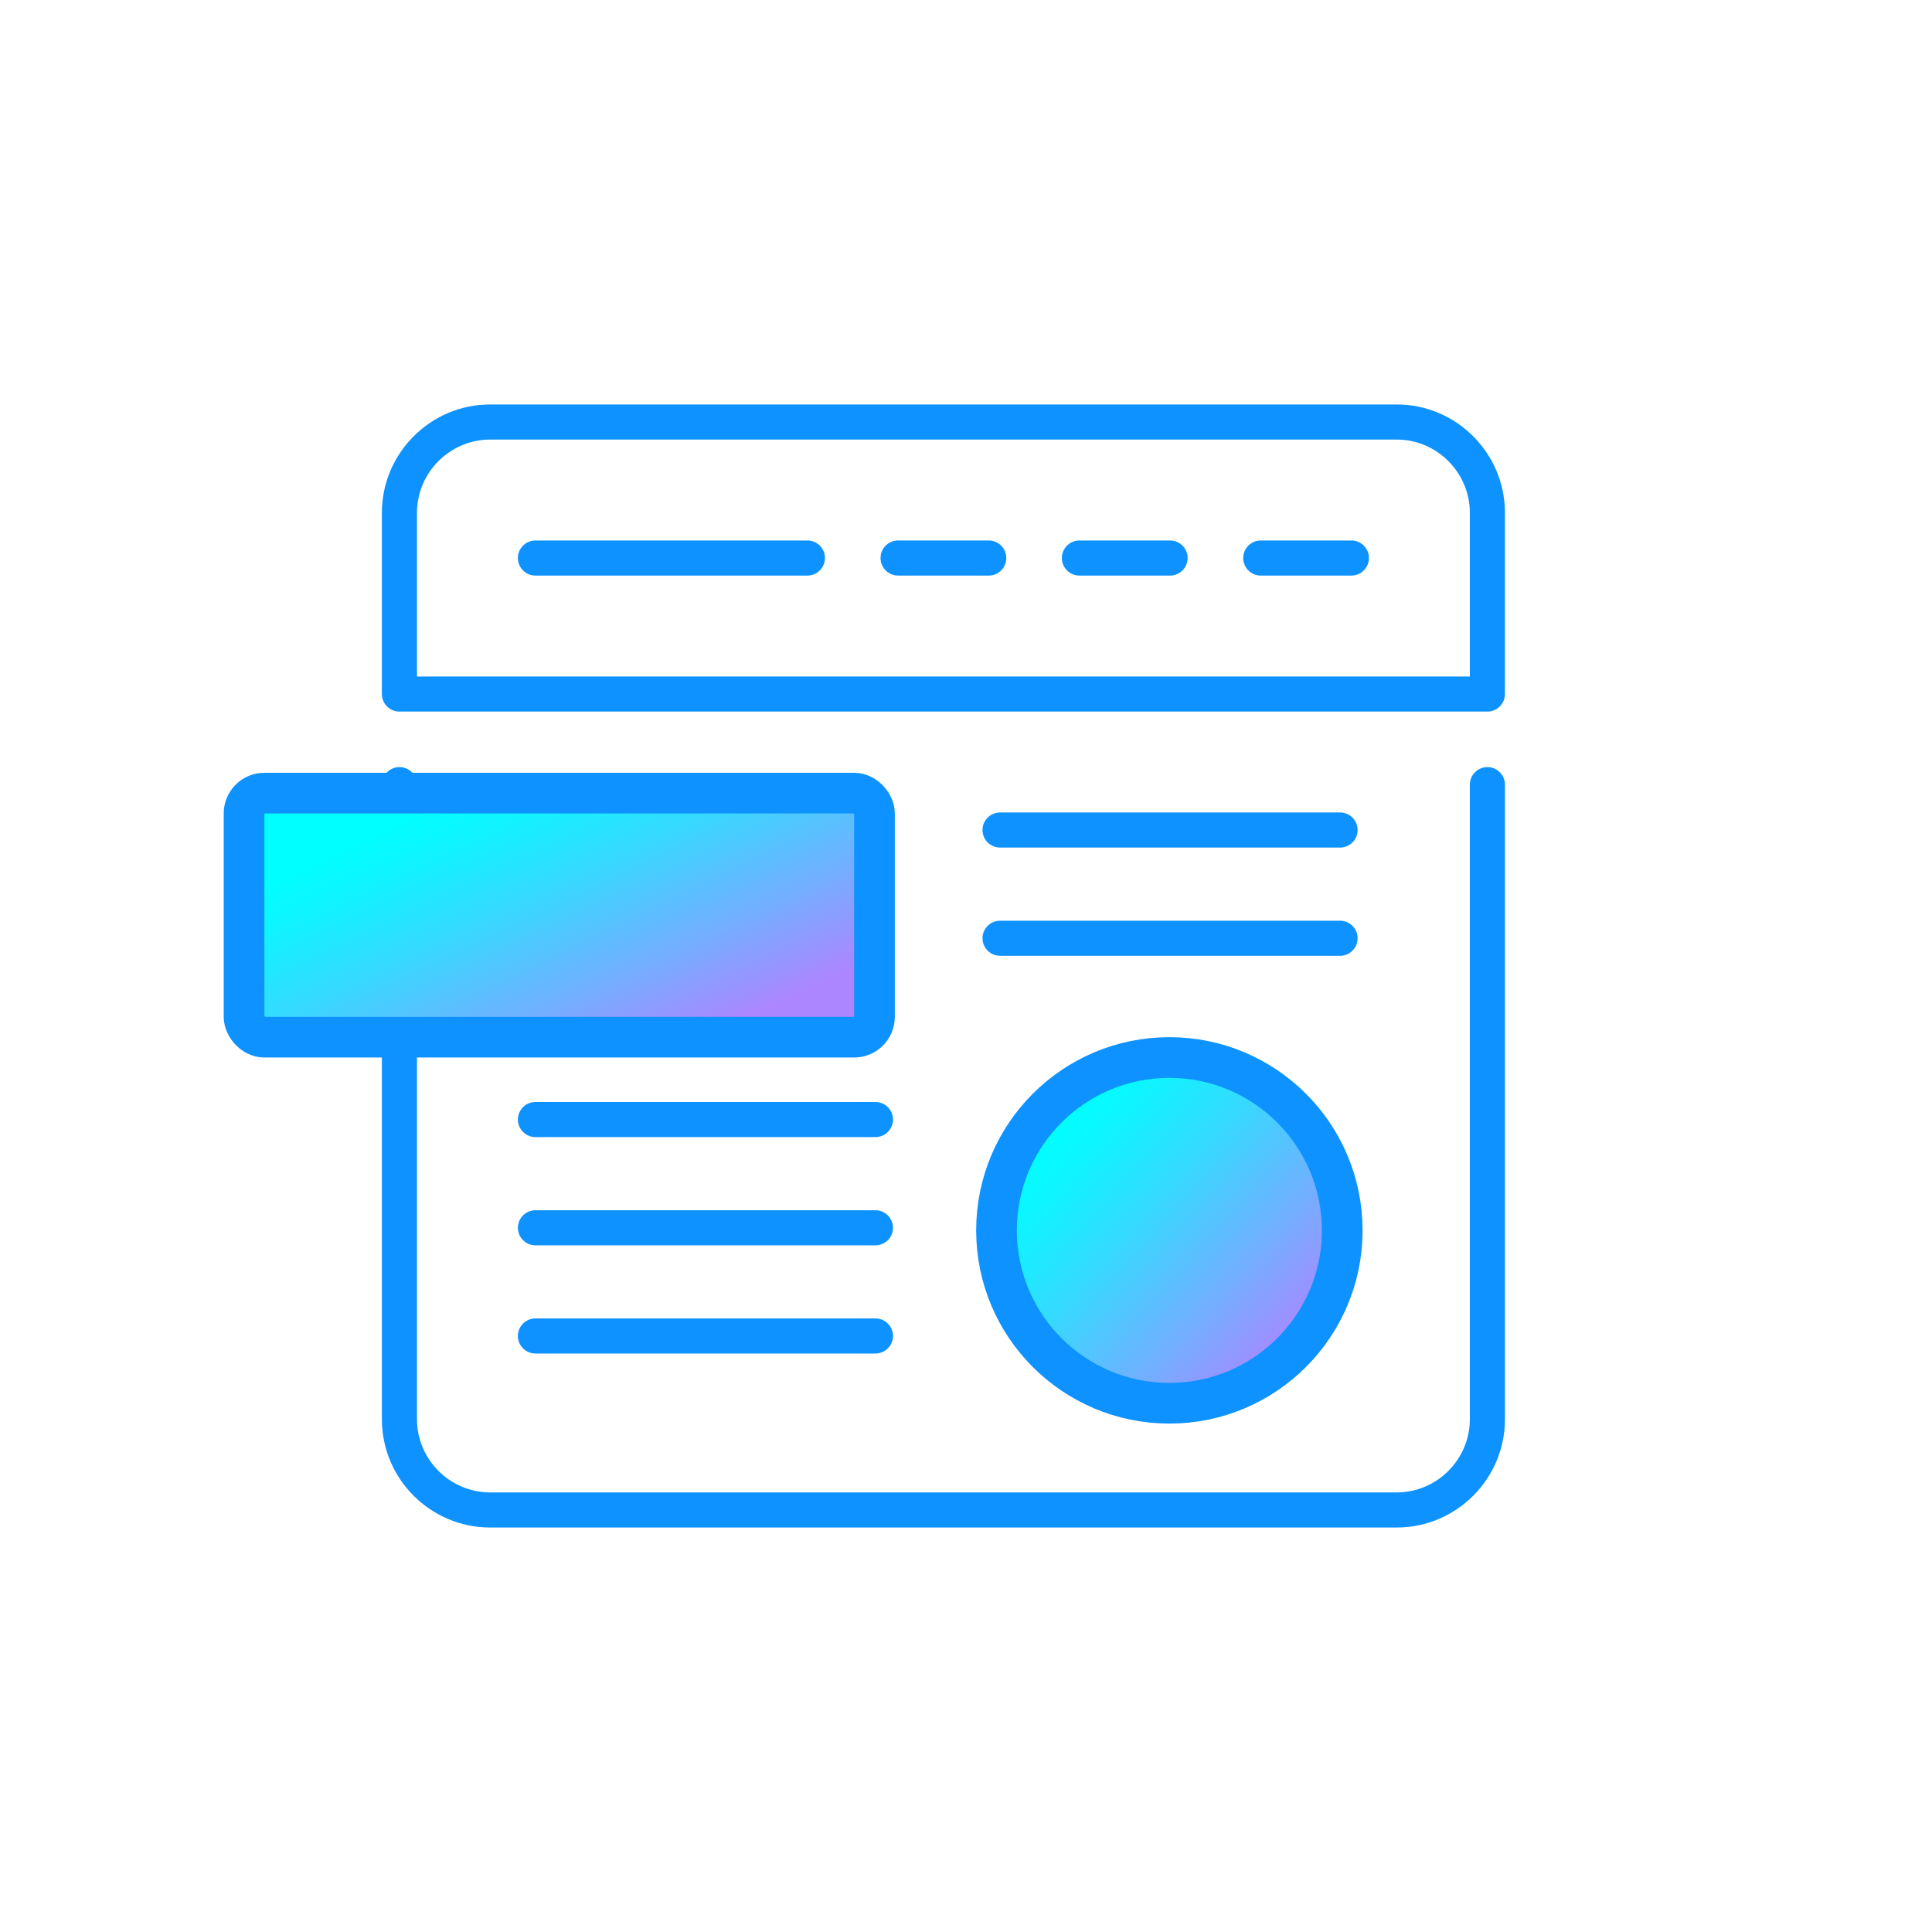
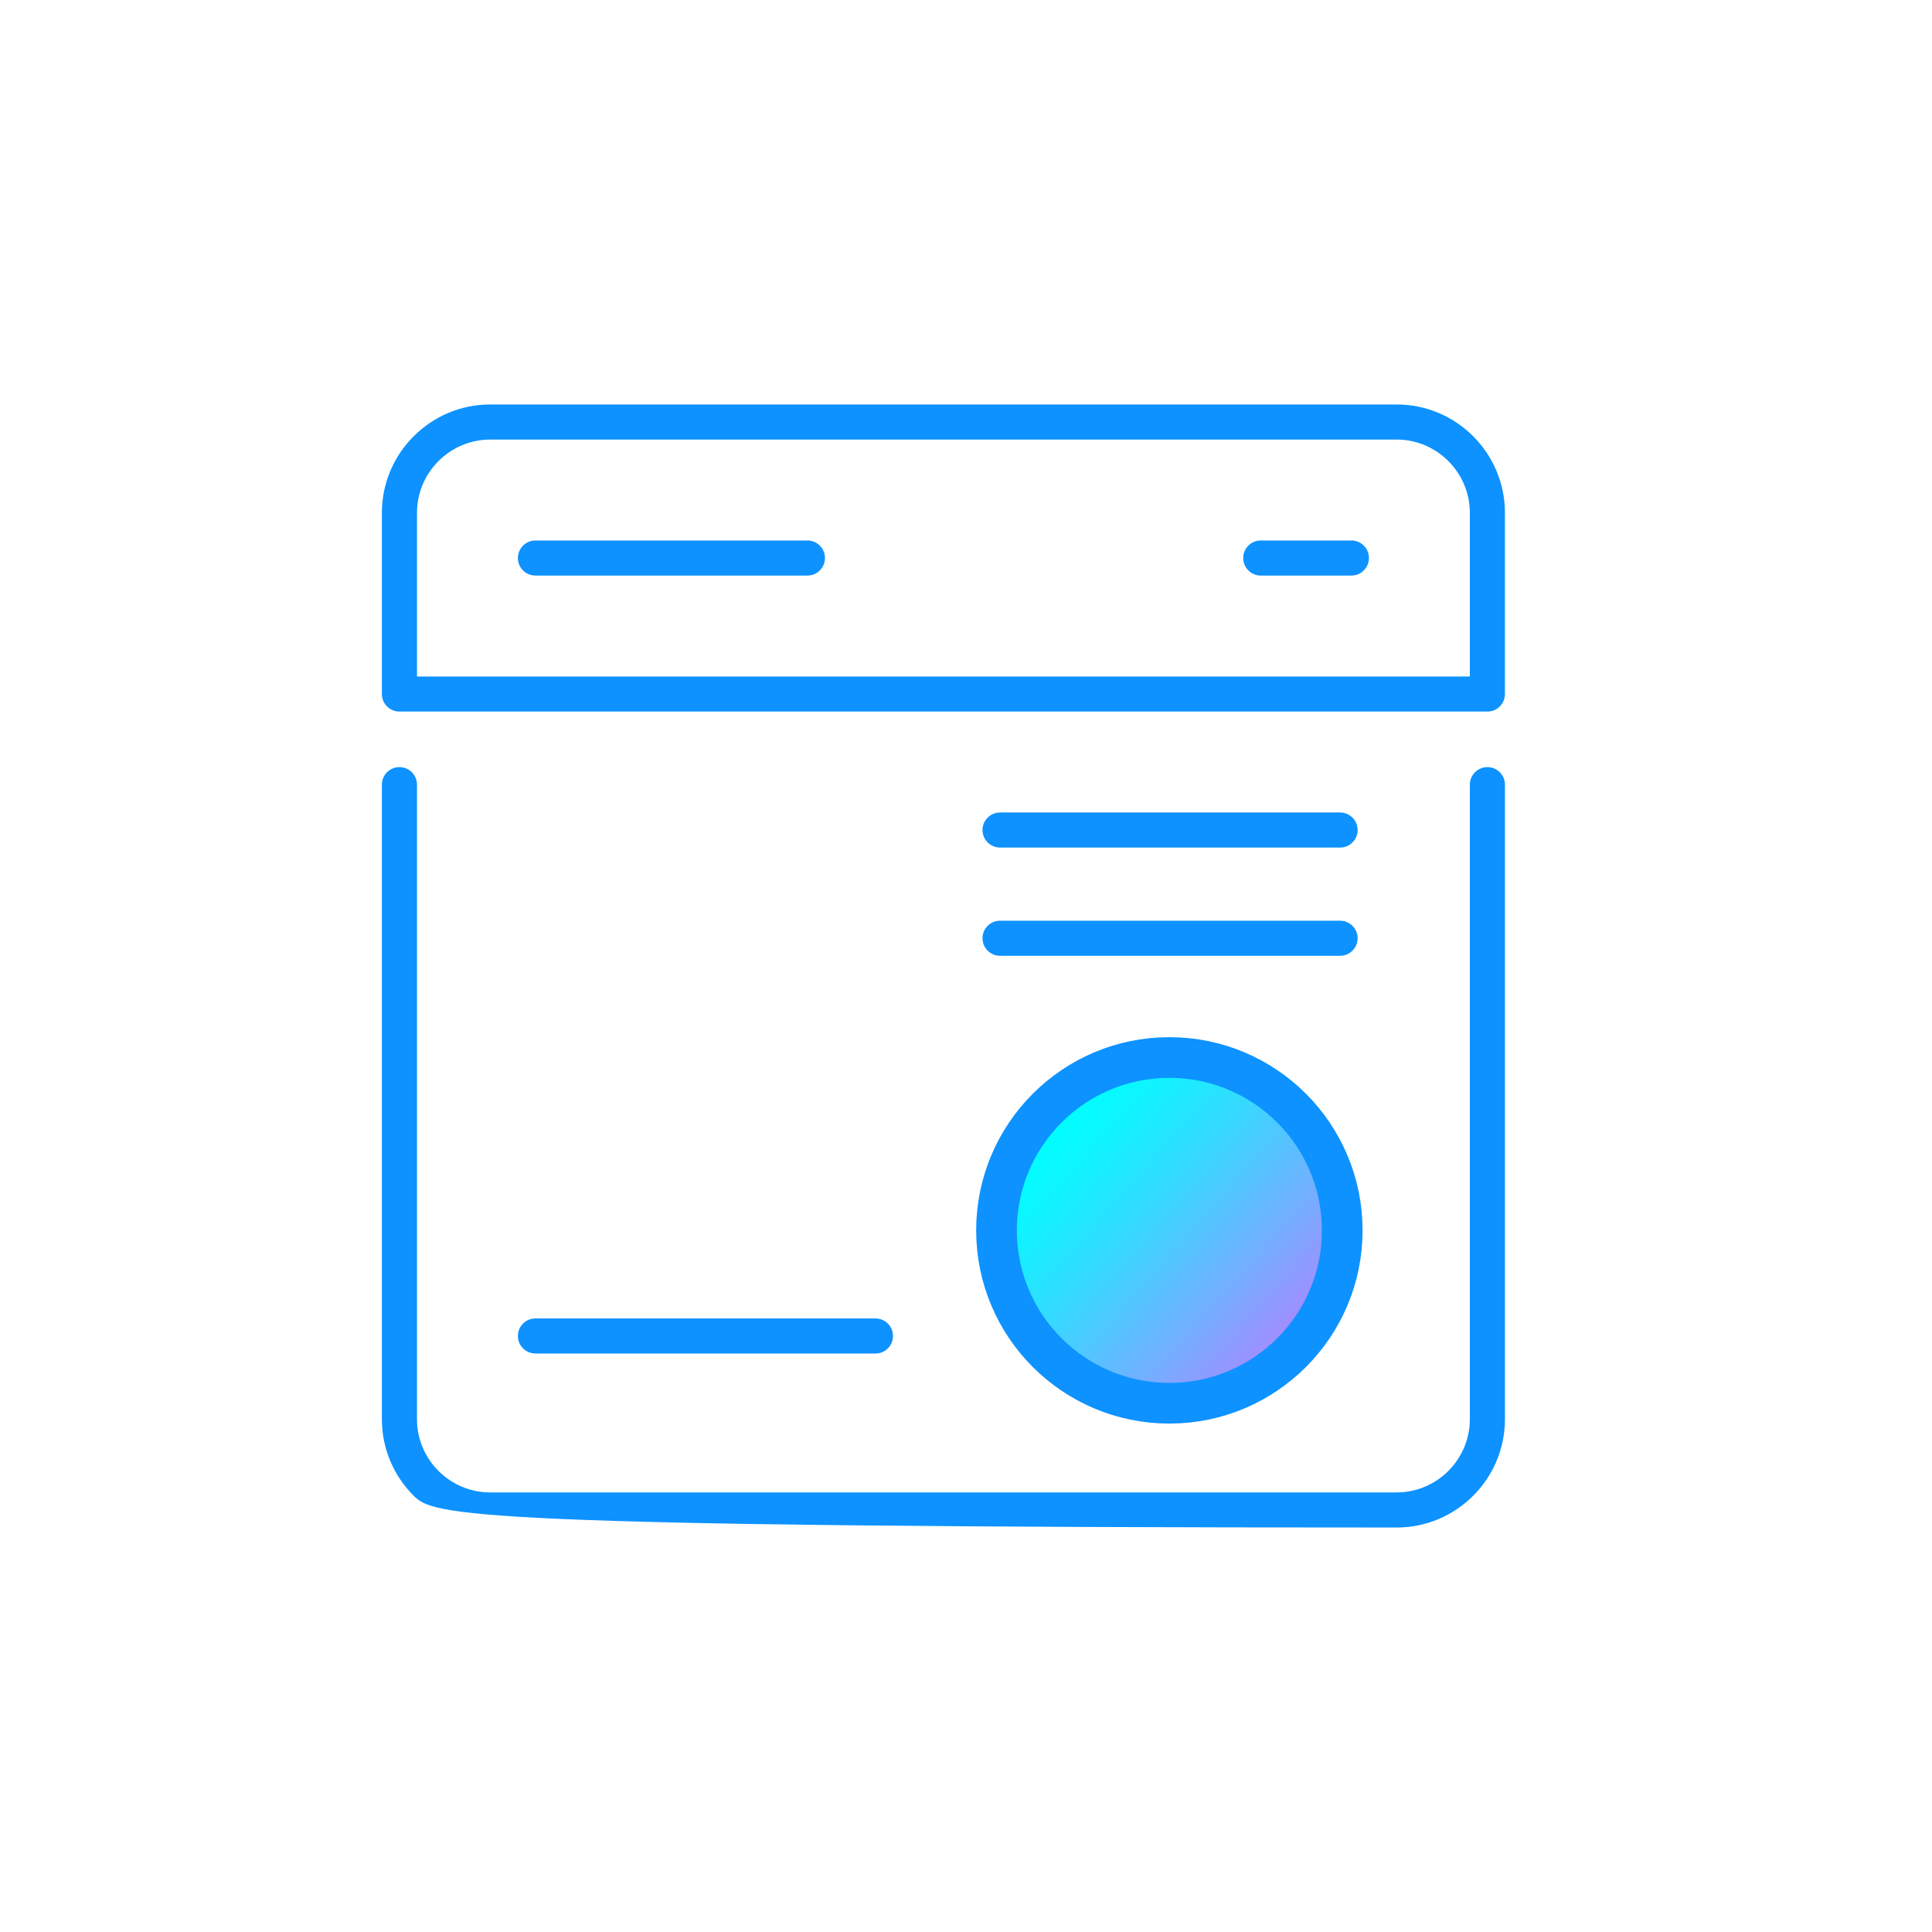
<svg xmlns="http://www.w3.org/2000/svg" width="95" height="95" viewBox="0 0 95 95" fill="none">
-   <path d="M68.679 21.614H24.1C23.113 21.614 22.214 22.021 21.561 22.671C20.91 23.324 20.504 24.223 20.504 25.212V33.264H72.275V25.212C72.275 24.225 71.868 23.324 71.218 22.673C70.567 22.021 69.666 21.614 68.679 21.614ZM24.1 19.889H68.679C70.143 19.889 71.477 20.487 72.438 21.451C73.402 22.415 74 23.747 74 25.21V34.103V34.127C74 34.603 73.614 34.989 73.138 34.989H19.663H19.641C19.165 34.989 18.778 34.601 18.778 34.127V25.212C18.778 23.749 19.377 22.415 20.341 21.453C21.304 20.487 22.634 19.889 24.1 19.889ZM18.778 38.583C18.778 38.107 19.165 37.72 19.641 37.72C20.118 37.72 20.504 38.107 20.504 38.583V69.79C20.504 70.777 20.91 71.677 21.561 72.328C22.212 72.979 23.113 73.385 24.1 73.385H68.679C69.666 73.385 70.567 72.979 71.218 72.328C71.868 71.677 72.275 70.777 72.275 69.79V38.583C72.275 38.107 72.661 37.72 73.138 37.72C73.614 37.72 74.001 38.107 74.001 38.583V69.79C74.001 71.253 73.402 72.587 72.438 73.549C71.475 74.512 70.143 75.111 68.679 75.111H24.1C22.634 75.111 21.304 74.512 20.341 73.549C19.377 72.589 18.778 71.255 18.778 69.791V38.583Z" fill="#0D92FF" />
+   <path d="M68.679 21.614H24.1C23.113 21.614 22.214 22.021 21.561 22.671C20.91 23.324 20.504 24.223 20.504 25.212V33.264H72.275V25.212C72.275 24.225 71.868 23.324 71.218 22.673C70.567 22.021 69.666 21.614 68.679 21.614ZM24.1 19.889H68.679C70.143 19.889 71.477 20.487 72.438 21.451C73.402 22.415 74 23.747 74 25.21V34.103V34.127C74 34.603 73.614 34.989 73.138 34.989H19.663H19.641C19.165 34.989 18.778 34.601 18.778 34.127V25.212C18.778 23.749 19.377 22.415 20.341 21.453C21.304 20.487 22.634 19.889 24.1 19.889ZM18.778 38.583C18.778 38.107 19.165 37.72 19.641 37.72C20.118 37.72 20.504 38.107 20.504 38.583V69.79C20.504 70.777 20.91 71.677 21.561 72.328C22.212 72.979 23.113 73.385 24.1 73.385H68.679C69.666 73.385 70.567 72.979 71.218 72.328C71.868 71.677 72.275 70.777 72.275 69.79V38.583C72.275 38.107 72.661 37.72 73.138 37.72C73.614 37.72 74.001 38.107 74.001 38.583V69.79C74.001 71.253 73.402 72.587 72.438 73.549C71.475 74.512 70.143 75.111 68.679 75.111C22.634 75.111 21.304 74.512 20.341 73.549C19.377 72.589 18.778 71.255 18.778 69.791V38.583Z" fill="#0D92FF" />
  <path d="M49.175 46.998C48.699 46.998 48.312 46.612 48.312 46.135C48.312 45.659 48.699 45.273 49.175 45.273H65.894C66.37 45.273 66.757 45.659 66.757 46.135C66.757 46.61 66.37 46.998 65.894 46.998H49.175Z" fill="#0D92FF" />
  <path d="M49.175 41.677C48.699 41.677 48.312 41.291 48.312 40.814C48.312 40.338 48.699 39.951 49.175 39.951H65.894C66.37 39.951 66.757 40.338 66.757 40.814C66.757 41.29 66.37 41.677 65.894 41.677H49.175Z" fill="#0D92FF" />
  <path d="M26.329 28.302C25.852 28.302 25.466 27.916 25.466 27.439C25.466 26.963 25.852 26.576 26.329 26.576H39.702C40.178 26.576 40.565 26.963 40.565 27.439C40.565 27.915 40.178 28.302 39.702 28.302H26.329Z" fill="#0D92FF" />
-   <path d="M48.619 26.576C49.094 26.576 49.482 26.963 49.482 27.439C49.482 27.915 49.096 28.302 48.619 28.302H44.161C43.684 28.302 43.298 27.916 43.298 27.439C43.298 26.963 43.684 26.576 44.161 26.576H48.619Z" fill="#0D92FF" />
-   <path d="M57.535 26.576C58.011 26.576 58.398 26.963 58.398 27.439C58.398 27.915 58.011 28.302 57.535 28.302H53.077C52.6 28.302 52.214 27.916 52.214 27.439C52.214 26.963 52.6 26.576 53.077 26.576H57.535Z" fill="#0D92FF" />
  <path d="M66.45 26.576C66.927 26.576 67.313 26.963 67.313 27.439C67.313 27.915 66.927 28.302 66.45 28.302H61.994C61.517 28.302 61.131 27.916 61.131 27.439C61.131 26.963 61.517 26.576 61.994 26.576H66.45Z" fill="#0D92FF" />
-   <path d="M26.329 61.236C25.852 61.236 25.466 60.849 25.466 60.373C25.466 59.897 25.852 59.51 26.329 59.51H43.047C43.524 59.51 43.91 59.897 43.91 60.373C43.91 60.849 43.524 61.236 43.047 61.236H26.329Z" fill="#0D92FF" />
-   <path d="M26.329 55.913C25.852 55.913 25.466 55.525 25.466 55.05C25.466 54.574 25.852 54.188 26.329 54.188H43.047C43.524 54.188 43.91 54.574 43.91 55.05C43.91 55.527 43.524 55.913 43.047 55.913H26.329Z" fill="#0D92FF" />
  <path d="M26.329 66.555C25.852 66.555 25.466 66.169 25.466 65.692C25.466 65.216 25.852 64.83 26.329 64.83H43.047C43.524 64.83 43.91 65.216 43.91 65.692C43.91 66.169 43.524 66.555 43.047 66.555H26.329Z" fill="#0D92FF" />
-   <rect x="12" y="39" width="31" height="12" rx="1" fill="url(#paint0_linear_591_26894)" stroke="#0D92FF" stroke-width="2" />
  <circle cx="57.5" cy="60.5" r="8.5" fill="url(#paint1_linear_591_26894)" stroke="#0D92FF" stroke-width="2" />
  <defs>
    <linearGradient id="paint0_linear_591_26894" x1="-17.302" y1="28.148" x2="11.717" y2="88.704" gradientUnits="userSpaceOnUse">
      <stop offset="0.401" stop-color="#00FFFF" />
      <stop offset="0.433" stop-color="#0FF4FF" />
      <stop offset="0.493" stop-color="#36D9FF" />
      <stop offset="0.576" stop-color="#75ADFF" />
      <stop offset="0.642" stop-color="#AC86FF" />
    </linearGradient>
    <linearGradient id="paint1_linear_591_26894" x1="31.705" y1="37.629" x2="81.86" y2="82.031" gradientUnits="userSpaceOnUse">
      <stop offset="0.401" stop-color="#00FFFF" />
      <stop offset="0.433" stop-color="#0FF4FF" />
      <stop offset="0.493" stop-color="#36D9FF" />
      <stop offset="0.576" stop-color="#75ADFF" />
      <stop offset="0.642" stop-color="#AC86FF" />
    </linearGradient>
  </defs>
</svg>